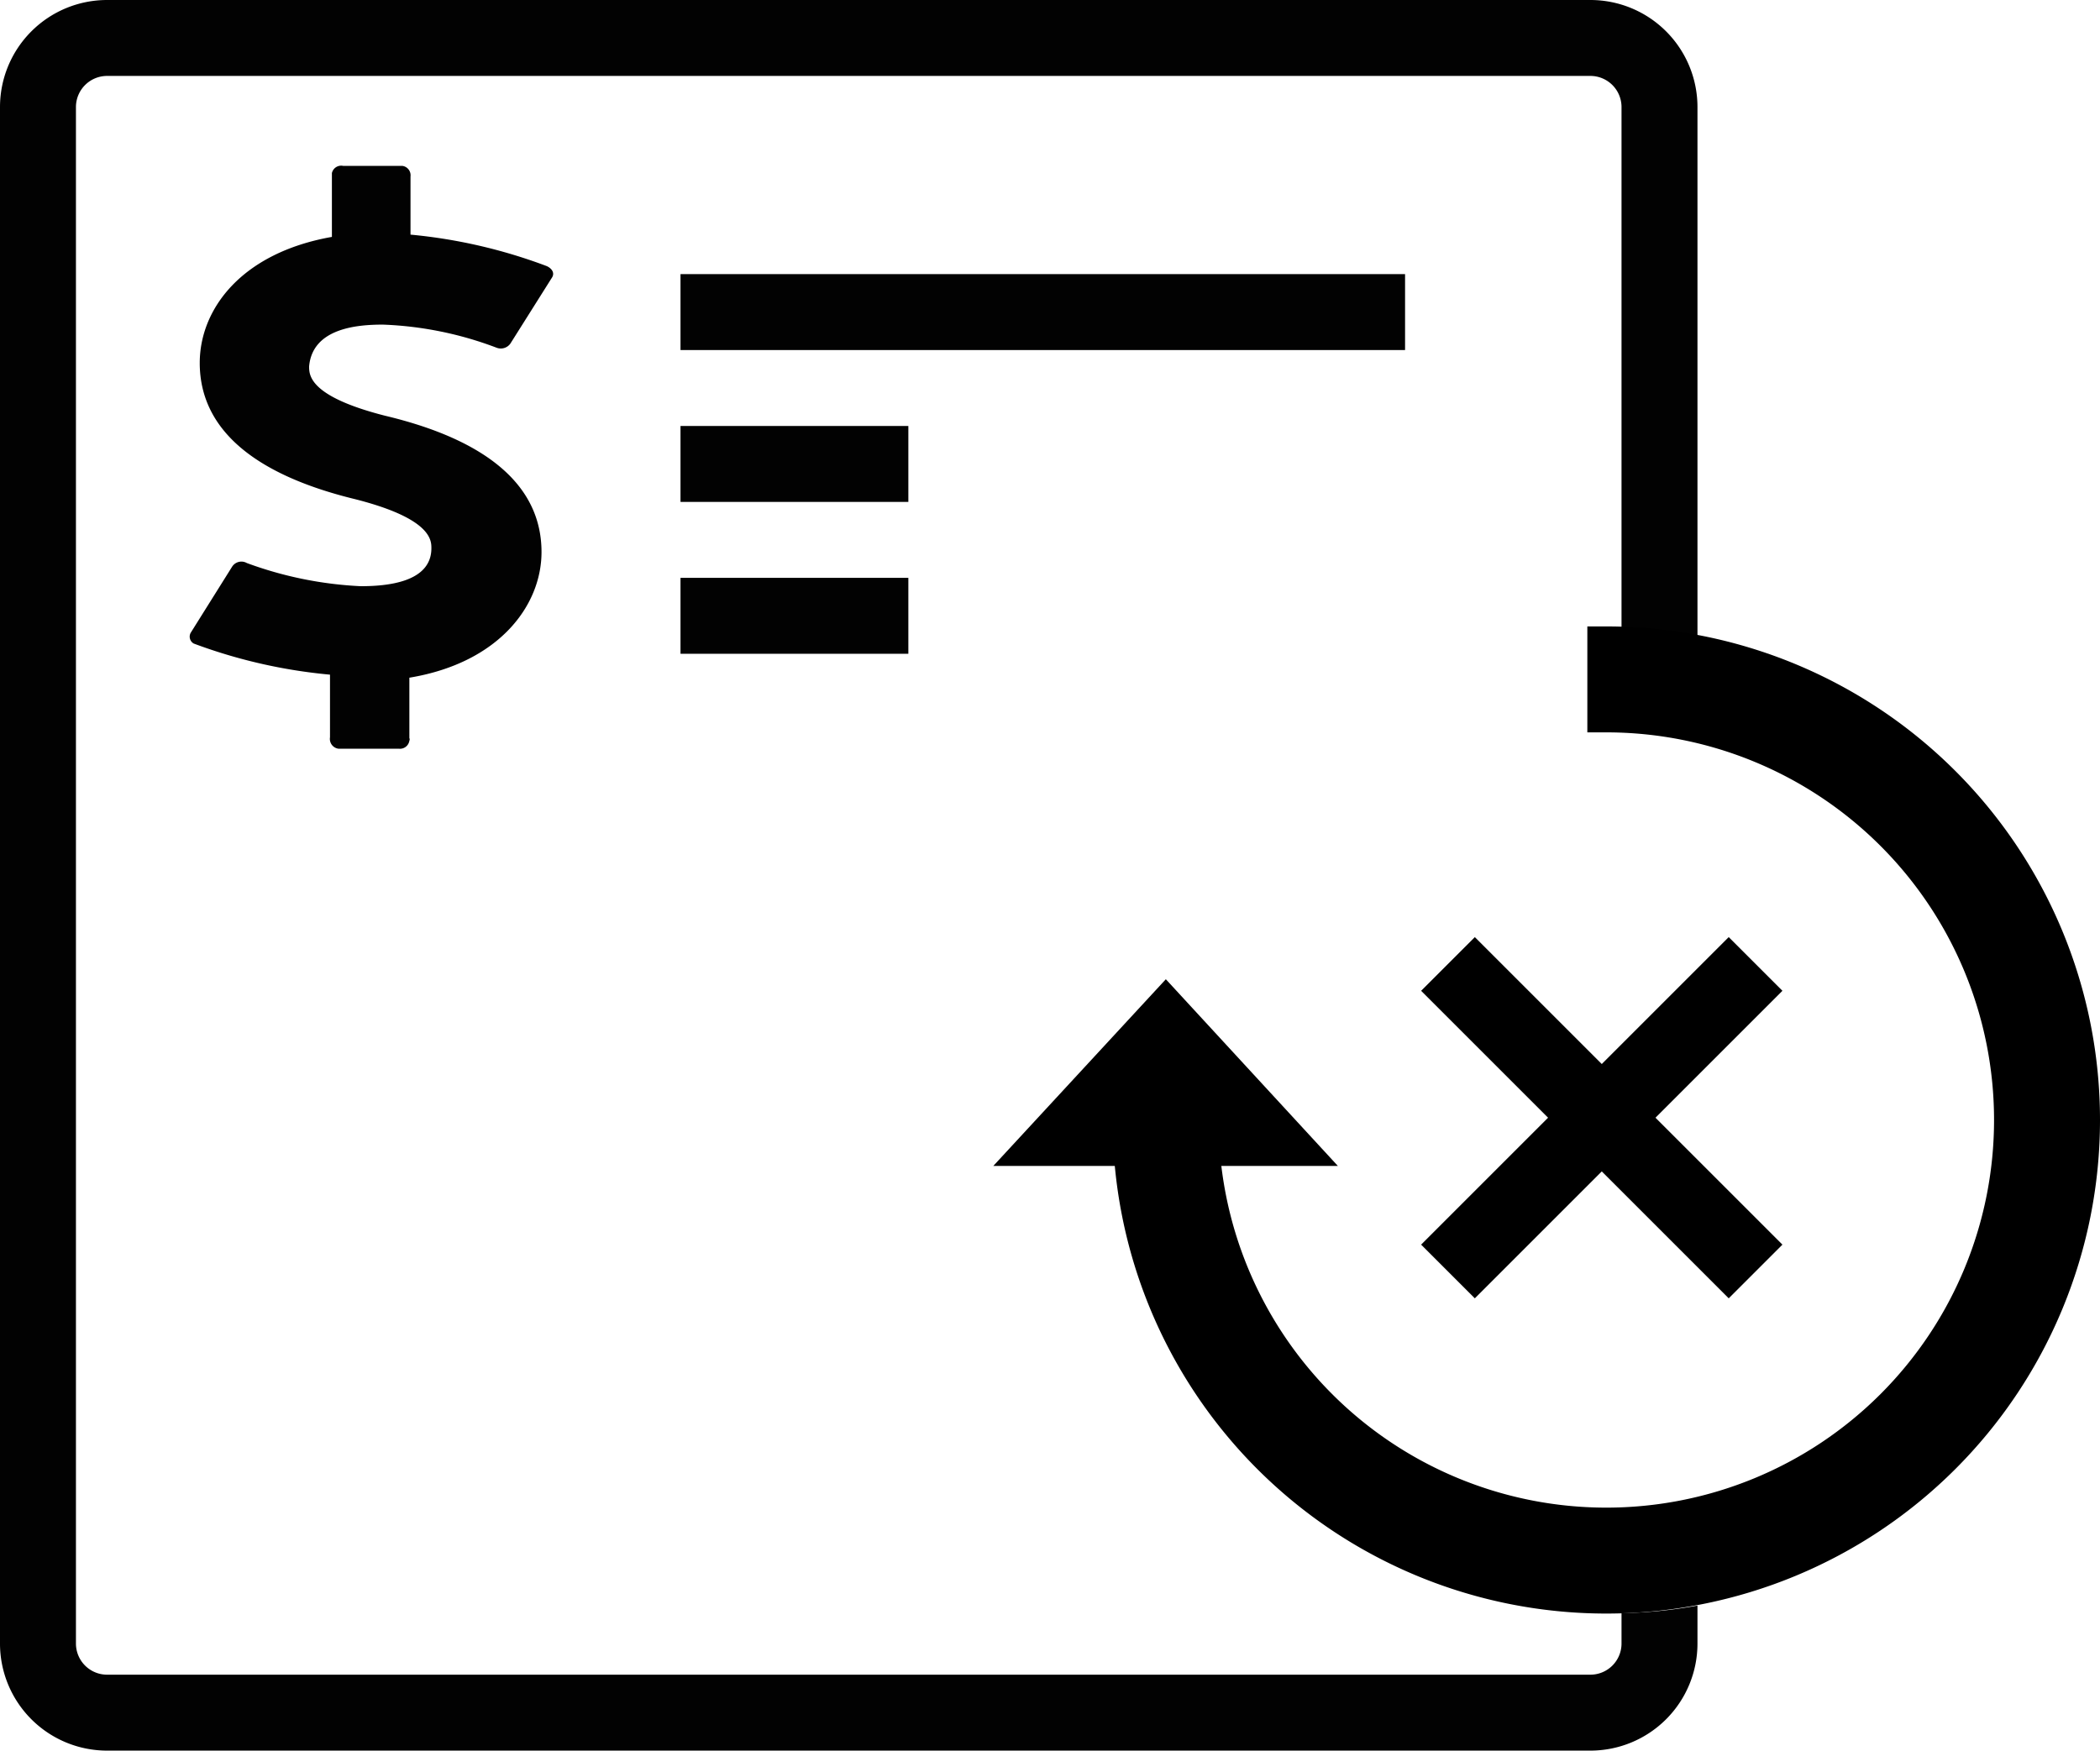
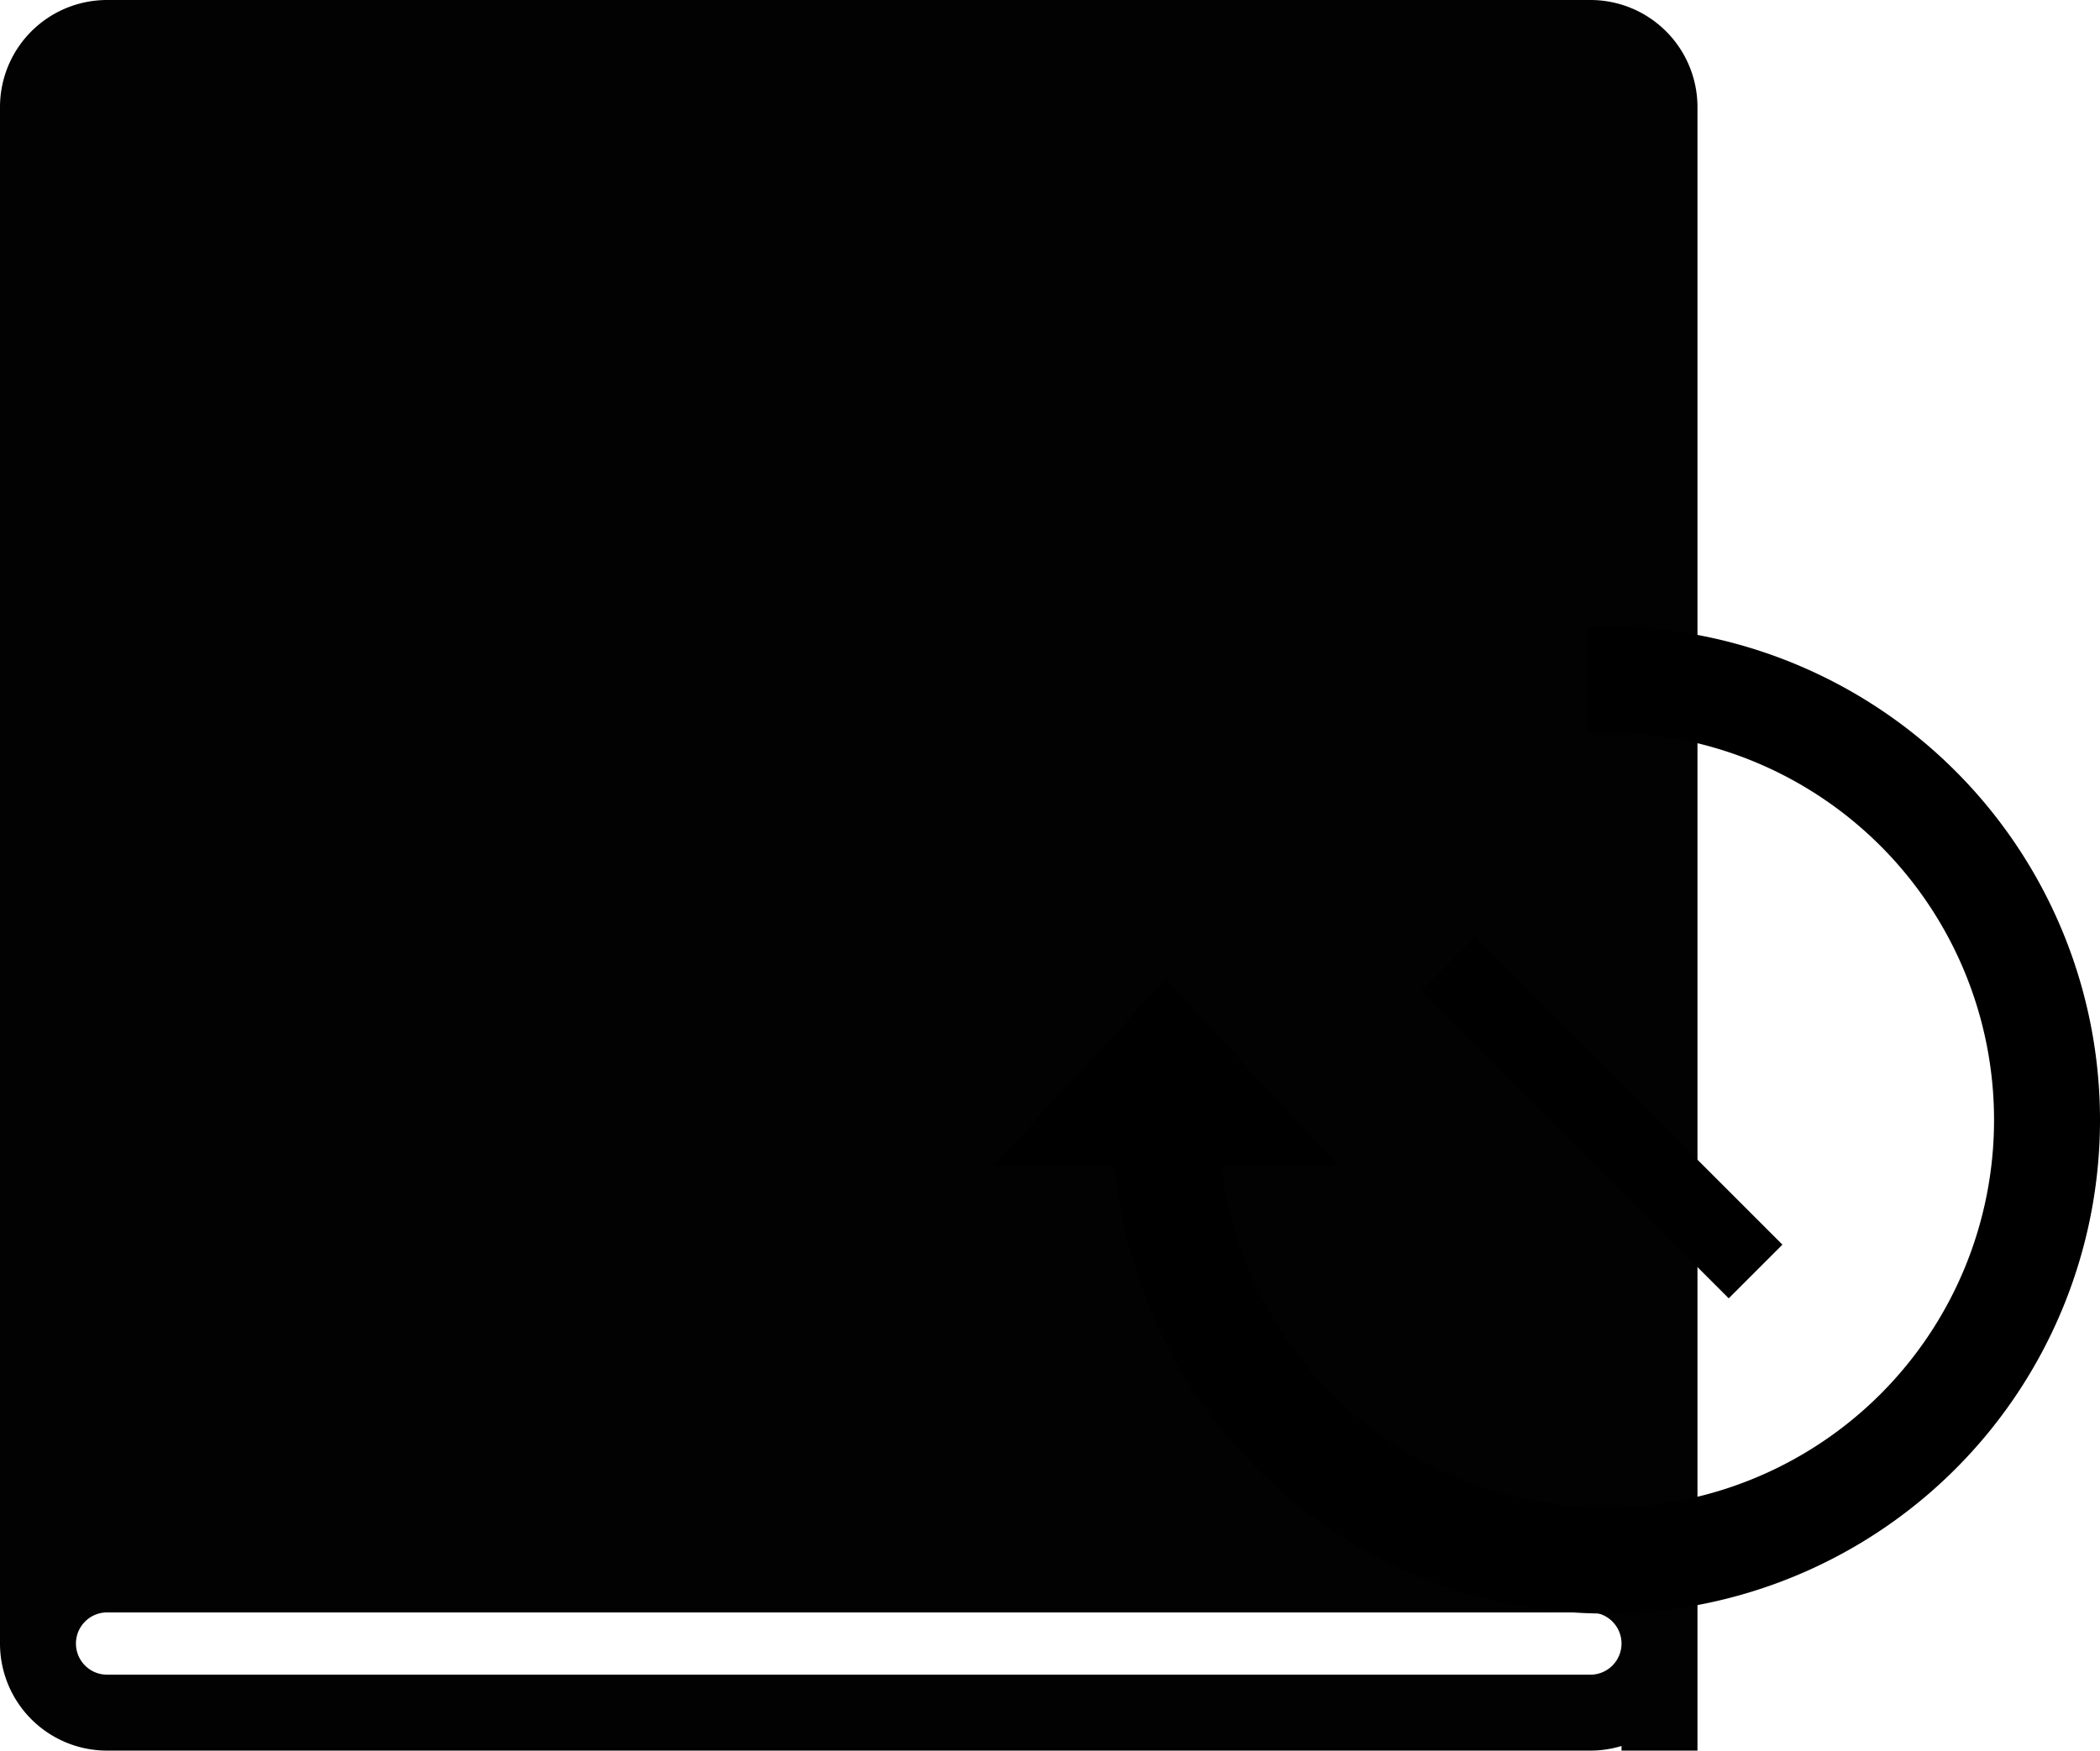
<svg xmlns="http://www.w3.org/2000/svg" id="Layer_1" data-name="Layer 1" viewBox="0 0 55.3 46.11">
  <defs>
    <style> .cls-1 { fill: #020202; } .cls-2, .cls-3 { stroke: #000; stroke-miterlimit: 10; } .cls-3 { fill: none; stroke-width: 2px; } </style>
  </defs>
  <title>icon_expired_fees_black</title>
  <rect class="cls-1" x="17.92" y="7.22" width="19.08" height="2" />
  <rect class="cls-1" x="17.92" y="11.22" width="6" height="2" />
  <rect class="cls-1" x="17.92" y="15.22" width="6" height="2" />
  <path class="cls-1" d="M182.08,185.55a9.39,9.39,0,0,1,3,.61.31.31,0,0,0,.36-.11l1.09-1.73c.09-.13,0-.25-.13-.31a13.78,13.78,0,0,0-3.59-.83v-1.53a.25.25,0,0,0-.21-.28h-1.56a.25.25,0,0,0-.3.19h0v1.68c-2.38.42-3.48,1.9-3.48,3.32,0,1.71,1.38,2.93,4.1,3.59,2,.51,2,1.08,2,1.29,0,.9-1.17,1-1.86,1a10,10,0,0,1-3-.61.29.29,0,0,0-.39.1l-1.09,1.74a.21.21,0,0,0,.08.28h0a13.86,13.86,0,0,0,3.59.82v1.65a.26.26,0,0,0,.22.3h1.59a.25.25,0,0,0,.28-.21h0a.08.08,0,0,0,0-.07v-1.59c2.36-.39,3.48-1.9,3.48-3.31,0-1.72-1.39-2.94-4.12-3.59-2-.51-2-1.07-2-1.3C180.23,185.65,181.39,185.55,182.08,185.55Z" transform="translate(-172 -177)" />
-   <path class="cls-1" d="M214.7,219.49v.8a.82.82,0,0,1-.82.82H174.82a.82.82,0,0,1-.82-.82h0V179.82a.82.82,0,0,1,.82-.82h39.06a.82.82,0,0,1,.82.82h0v15.69a12.21,12.21,0,0,1,2,.2V179.82a2.82,2.82,0,0,0-2.82-2.82H174.82a2.82,2.82,0,0,0-2.82,2.82h0v40.47a2.82,2.82,0,0,0,2.82,2.82h39.06a2.82,2.82,0,0,0,2.82-2.82h0v-1A12.21,12.21,0,0,1,214.7,219.49Z" transform="translate(-172 -177)" />
+   <path class="cls-1" d="M214.7,219.49v.8a.82.82,0,0,1-.82.82H174.82a.82.82,0,0,1-.82-.82h0a.82.82,0,0,1,.82-.82h39.06a.82.82,0,0,1,.82.82h0v15.69a12.21,12.21,0,0,1,2,.2V179.82a2.82,2.82,0,0,0-2.82-2.82H174.82a2.82,2.82,0,0,0-2.82,2.82h0v40.47a2.82,2.82,0,0,0,2.82,2.82h39.06a2.82,2.82,0,0,0,2.82-2.82h0v-1A12.21,12.21,0,0,1,214.7,219.49Z" transform="translate(-172 -177)" />
  <path class="cls-2" d="M214.3,195.79a10.71,10.71,0,1,1-10.71,10.71H201.8A12.5,12.5,0,1,0,214.3,194h0Z" transform="translate(-172 -177)" />
  <polygon class="cls-2" points="30.7 26.53 34.09 30.21 27.3 30.21 30.7 26.53" />
-   <line class="cls-3" x1="46.23" y1="25.39" x2="38.13" y2="33.49" />
  <line class="cls-3" x1="38.13" y1="25.39" x2="46.23" y2="33.49" />
</svg>